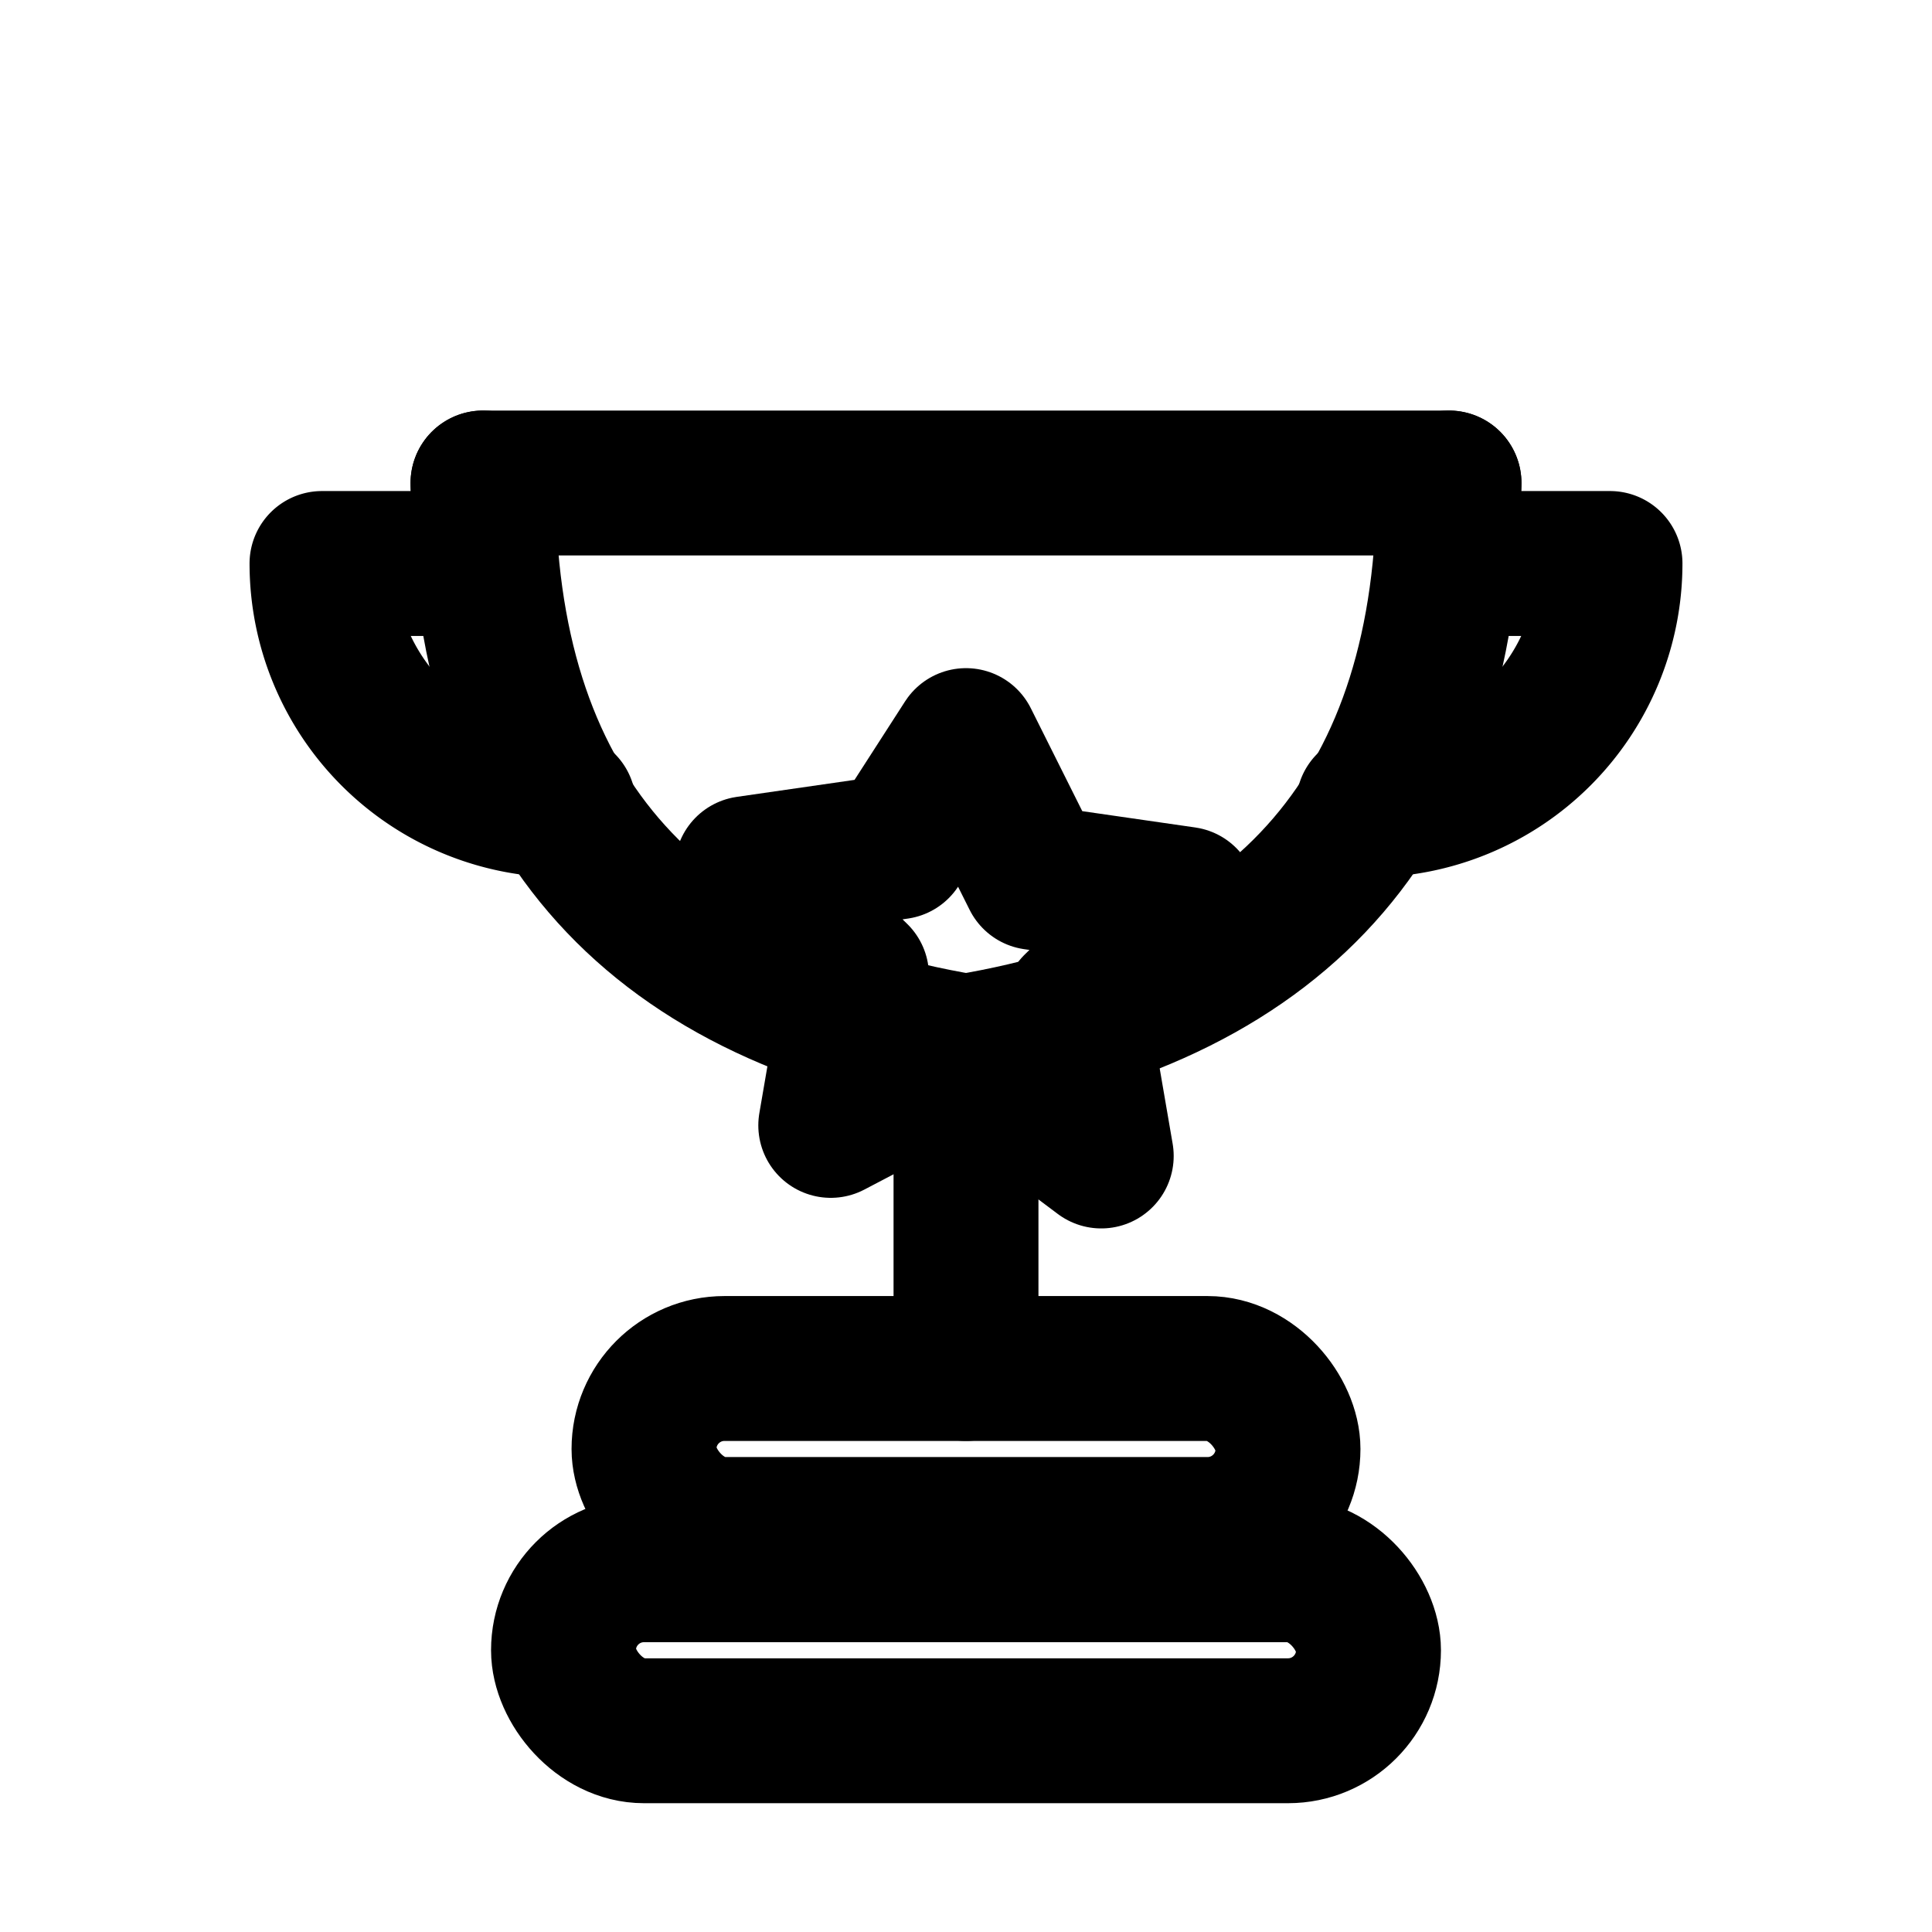
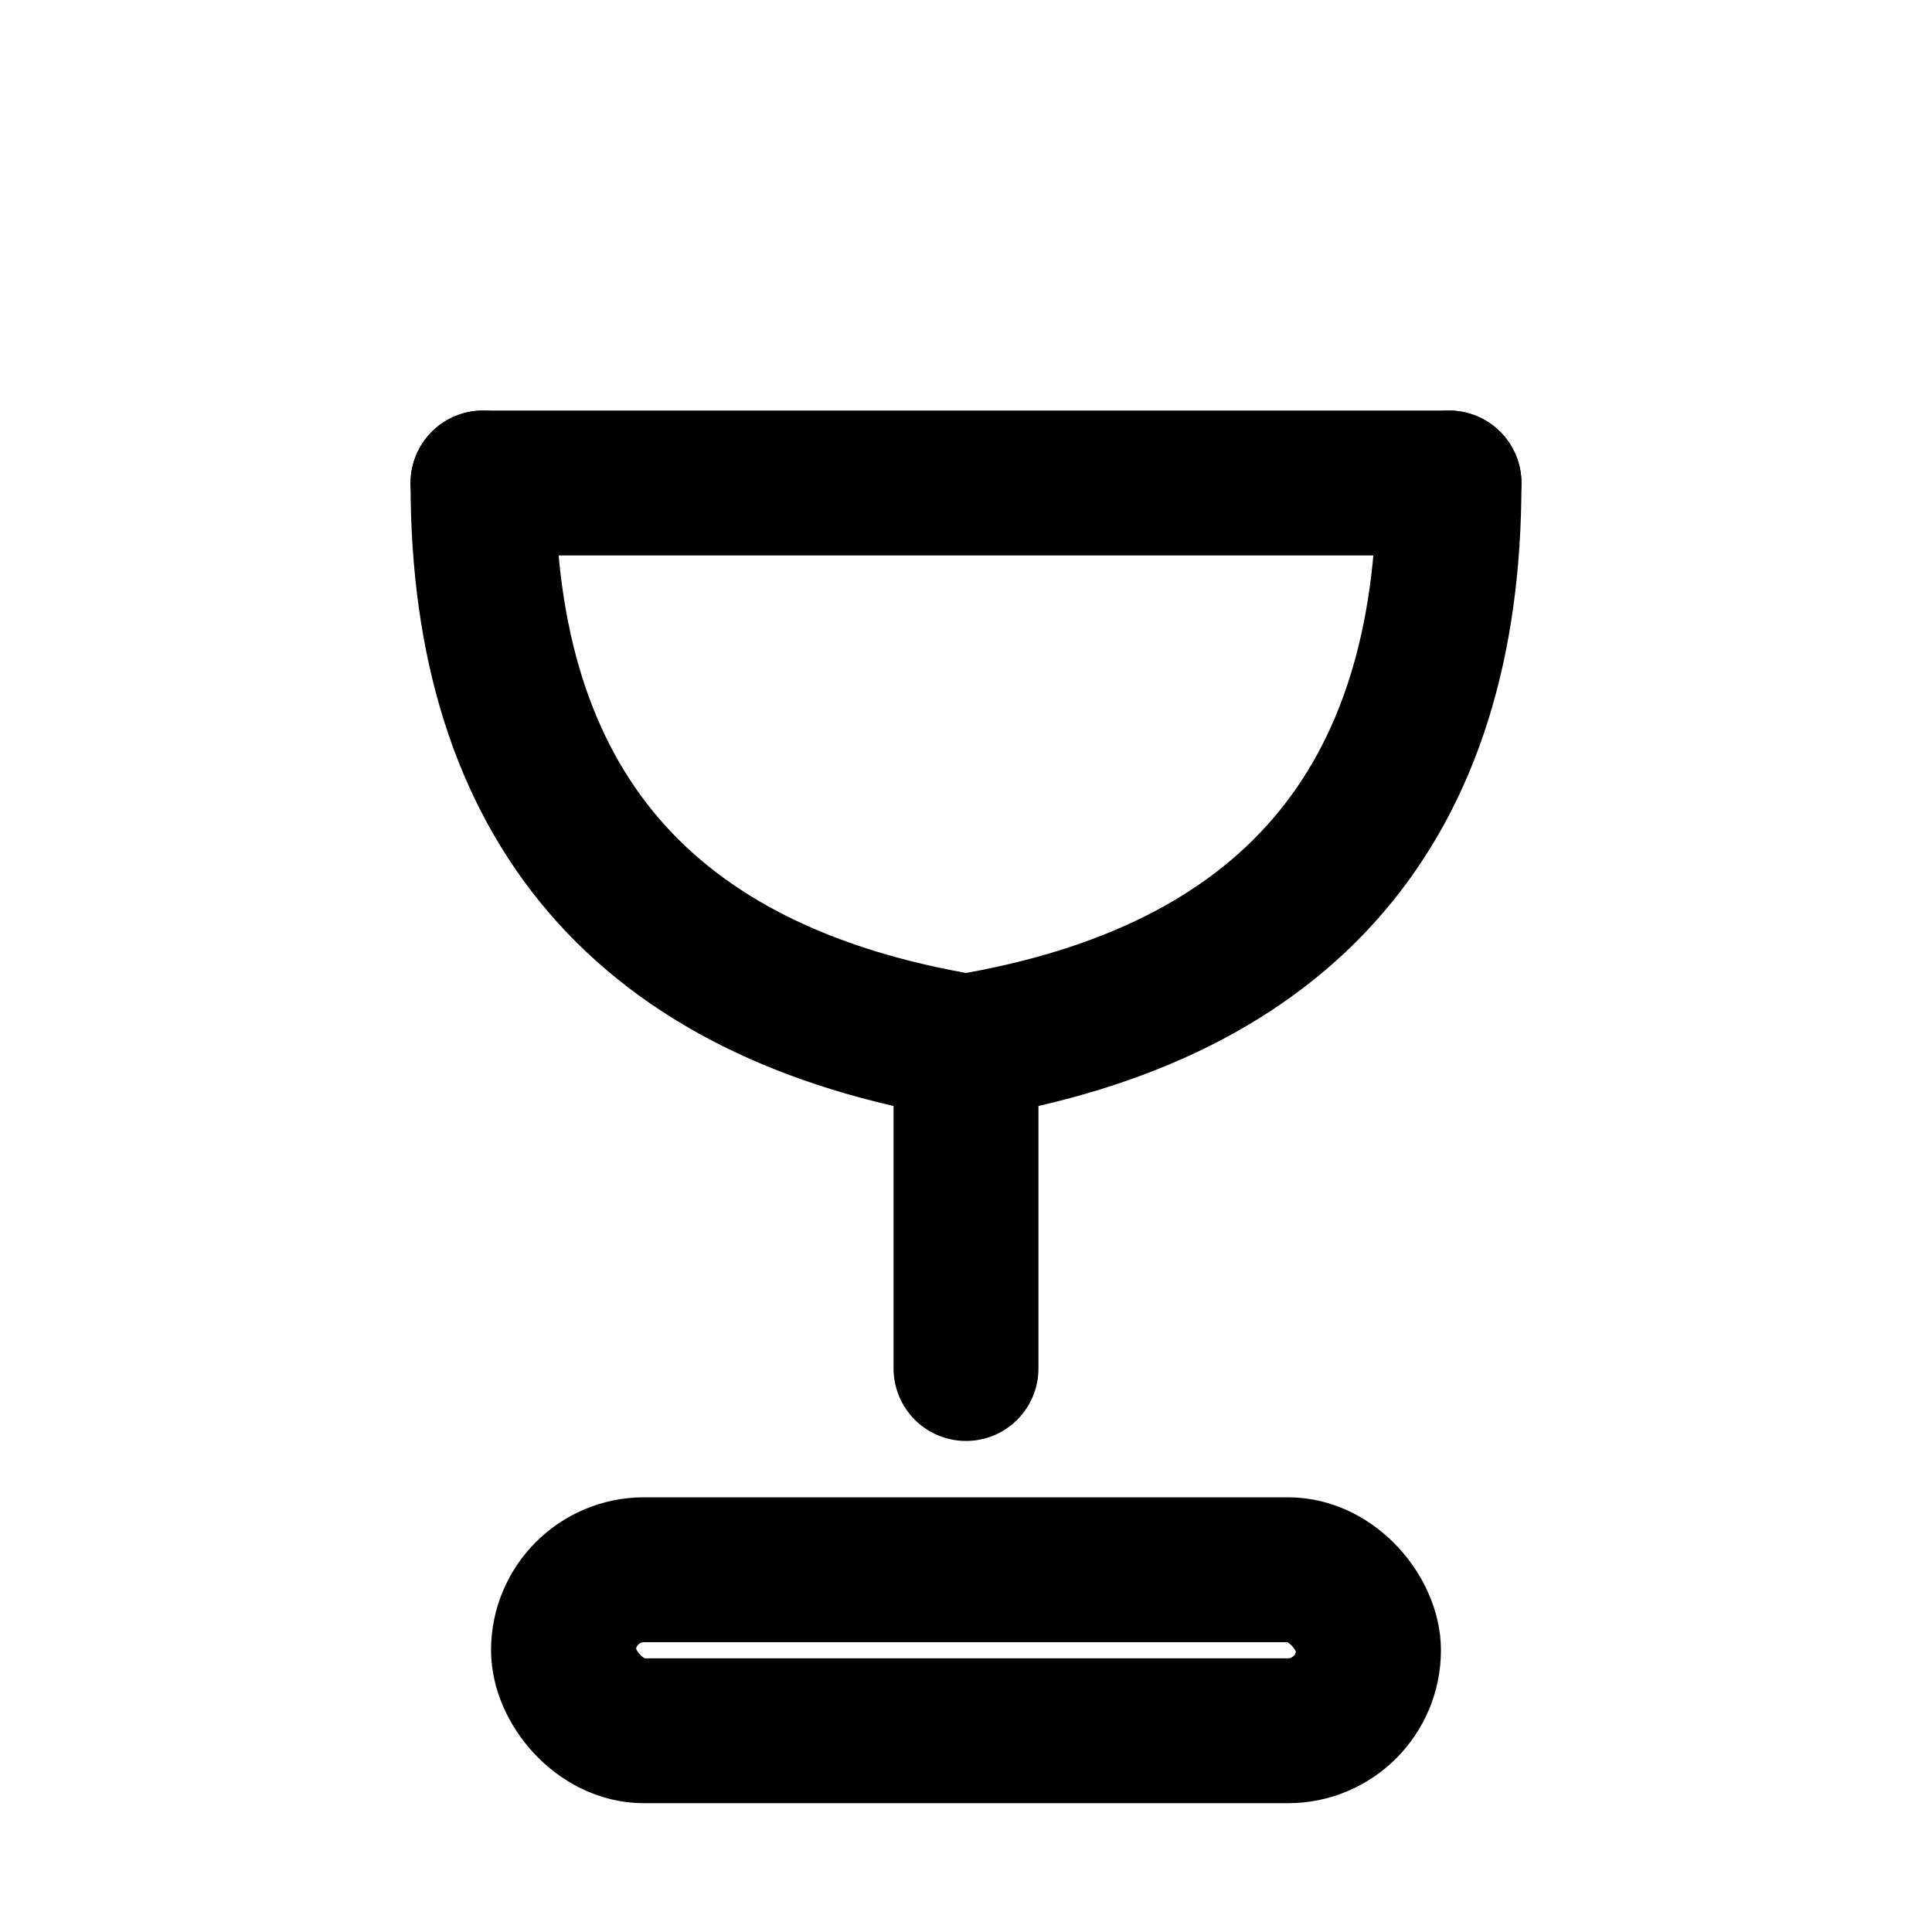
<svg xmlns="http://www.w3.org/2000/svg" viewBox="0 0 24 24" width="16" height="16" fill="none" stroke="currentColor" stroke-width="1.8" stroke-linecap="round" stroke-linejoin="round" aria-labelledby="title desc" role="img">
  <title id="title">Trophy Icon</title>
  <desc id="desc">A simple outline trophy with handles and base</desc>
  <path d="M6 6h12" />
  <path d="M6 6 Q6 12 12 13" />
  <path d="M18 6 Q18 12 12 13" />
-   <path d="M6 7H4a3 3 0 0 0 3 3" />
-   <path d="M18 7h2a3 3 0 0 1-3 3" />
  <path d="M12 13v4" />
-   <rect x="8" y="17" width="8" height="2" rx="1" />
  <rect x="7" y="19.5" width="10" height="2" rx="1" />
-   <path d="M12 9.2l.85 1.7 1.87.27-1.36 1.33.32 1.86L12 13.1l-1.68.88.32-1.86-1.36-1.33 1.87-.27L12 9.2z" />
</svg>